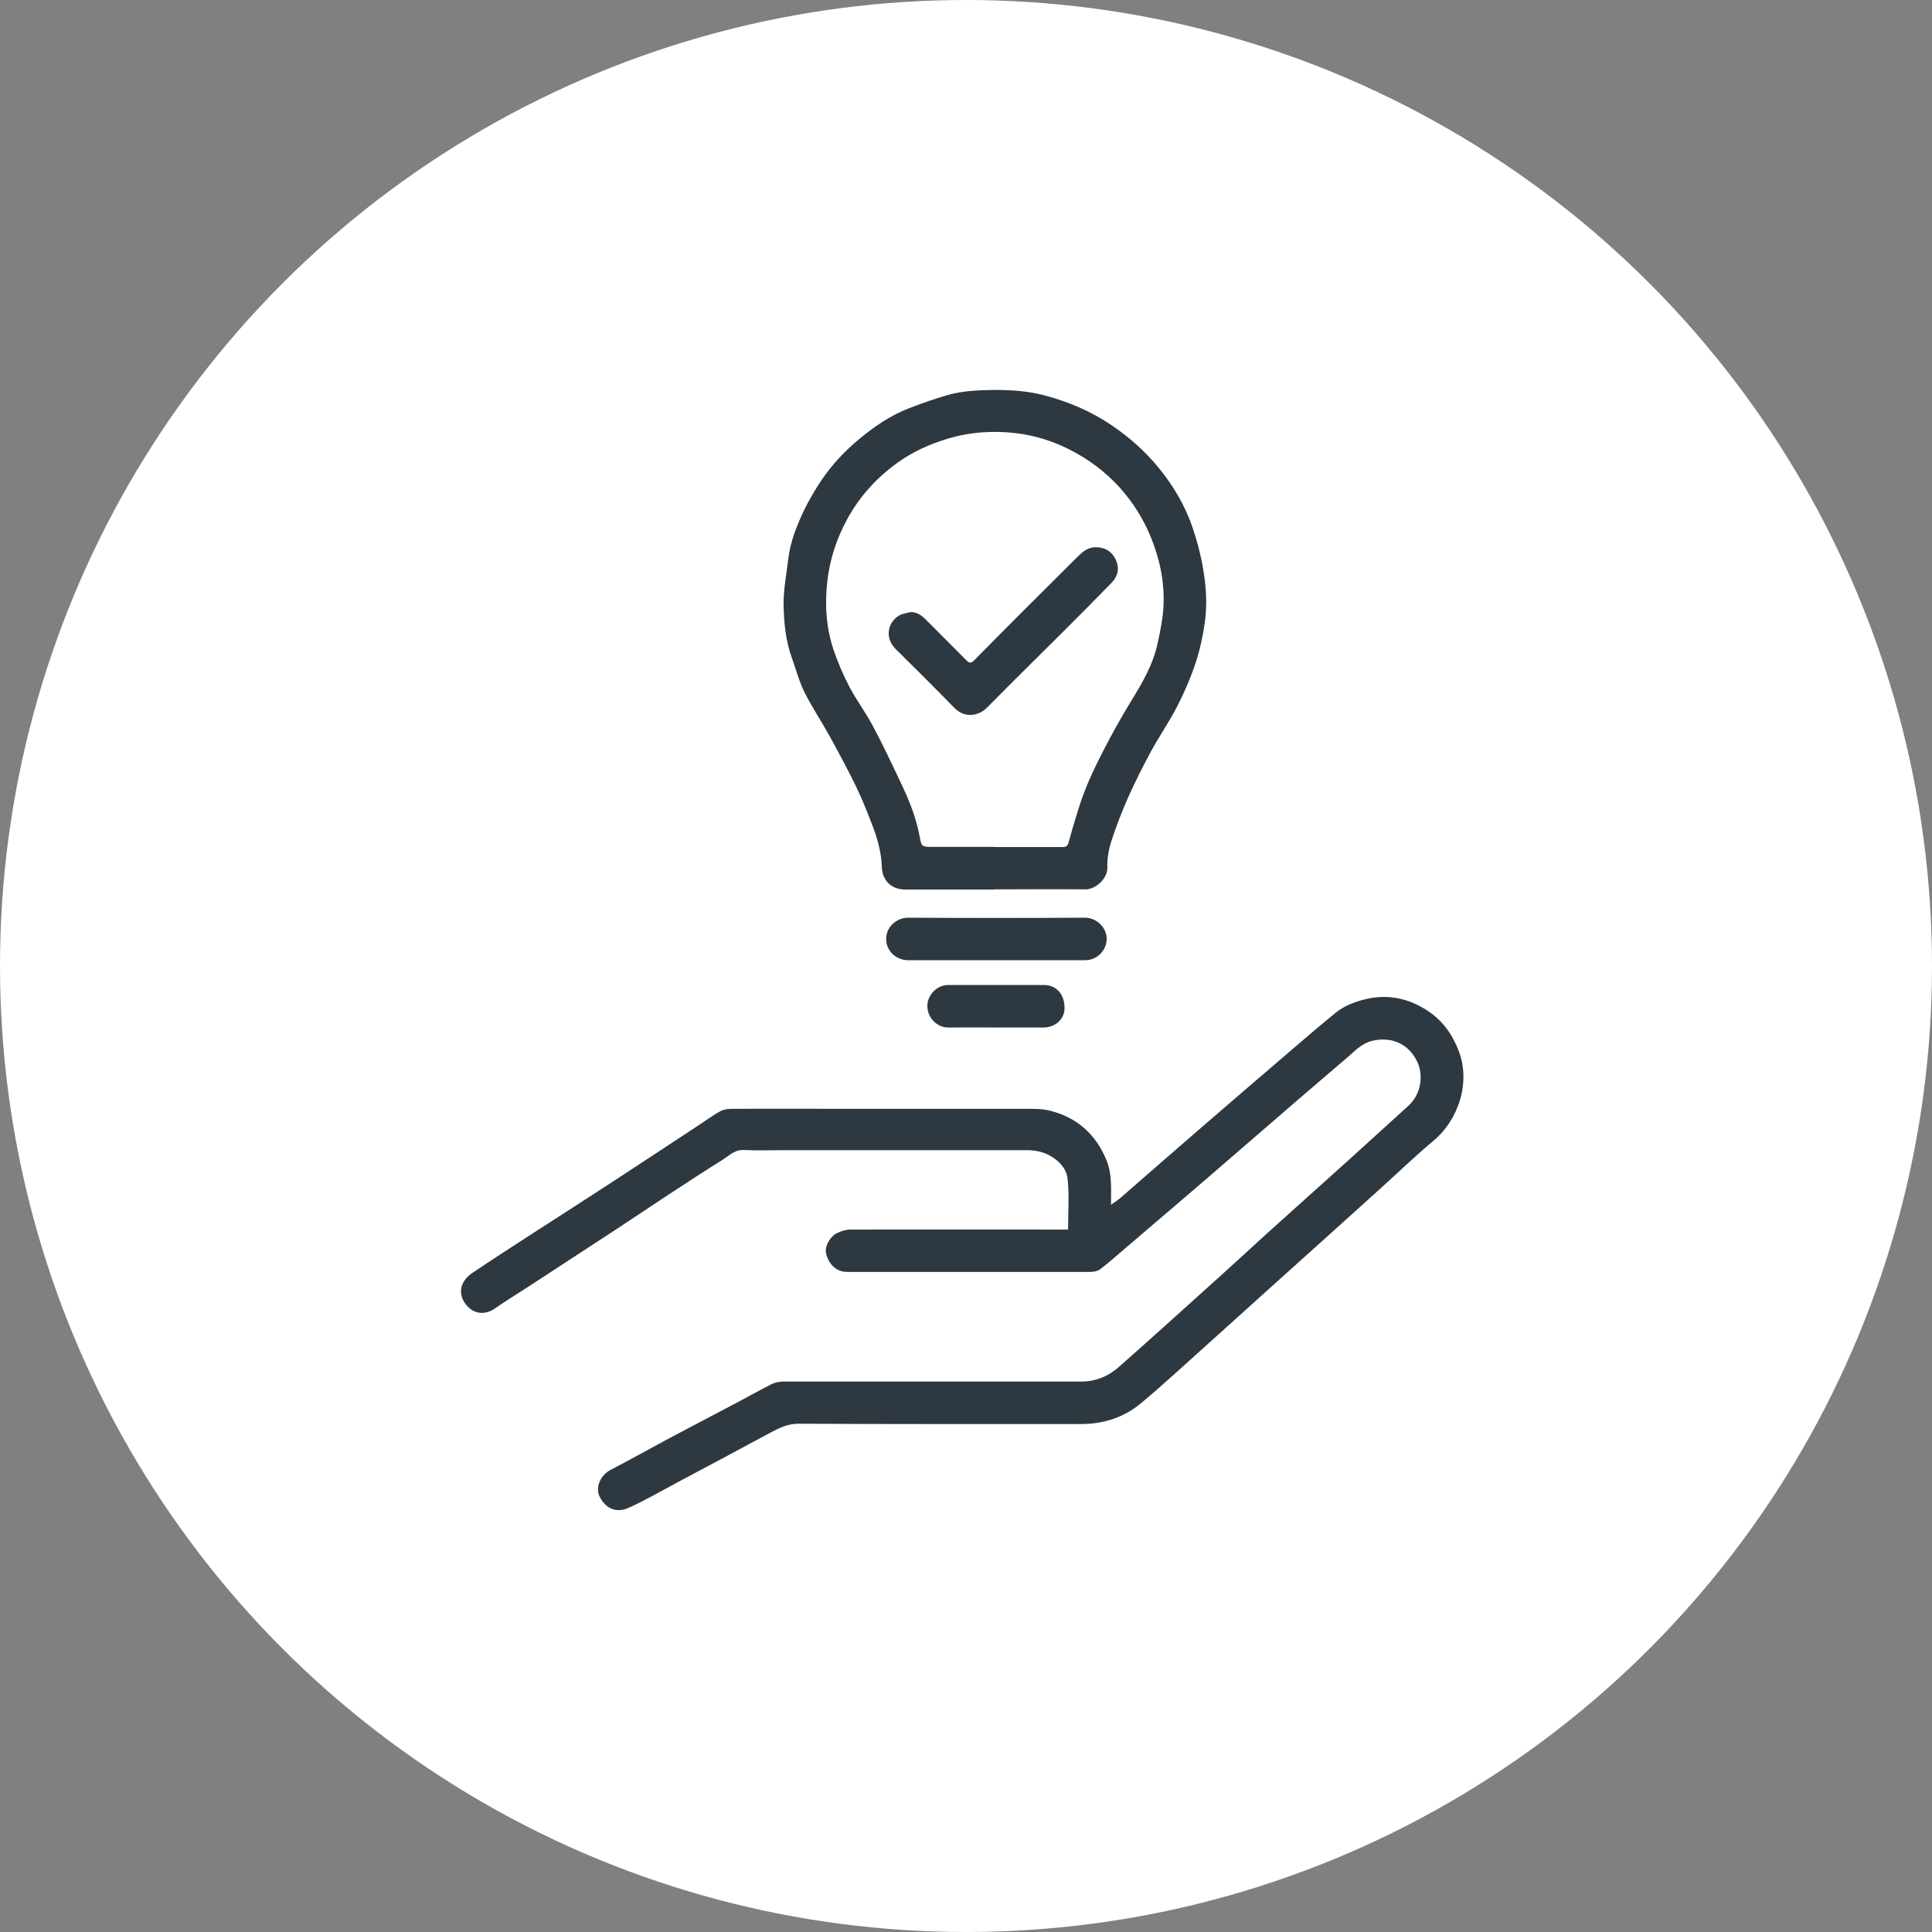
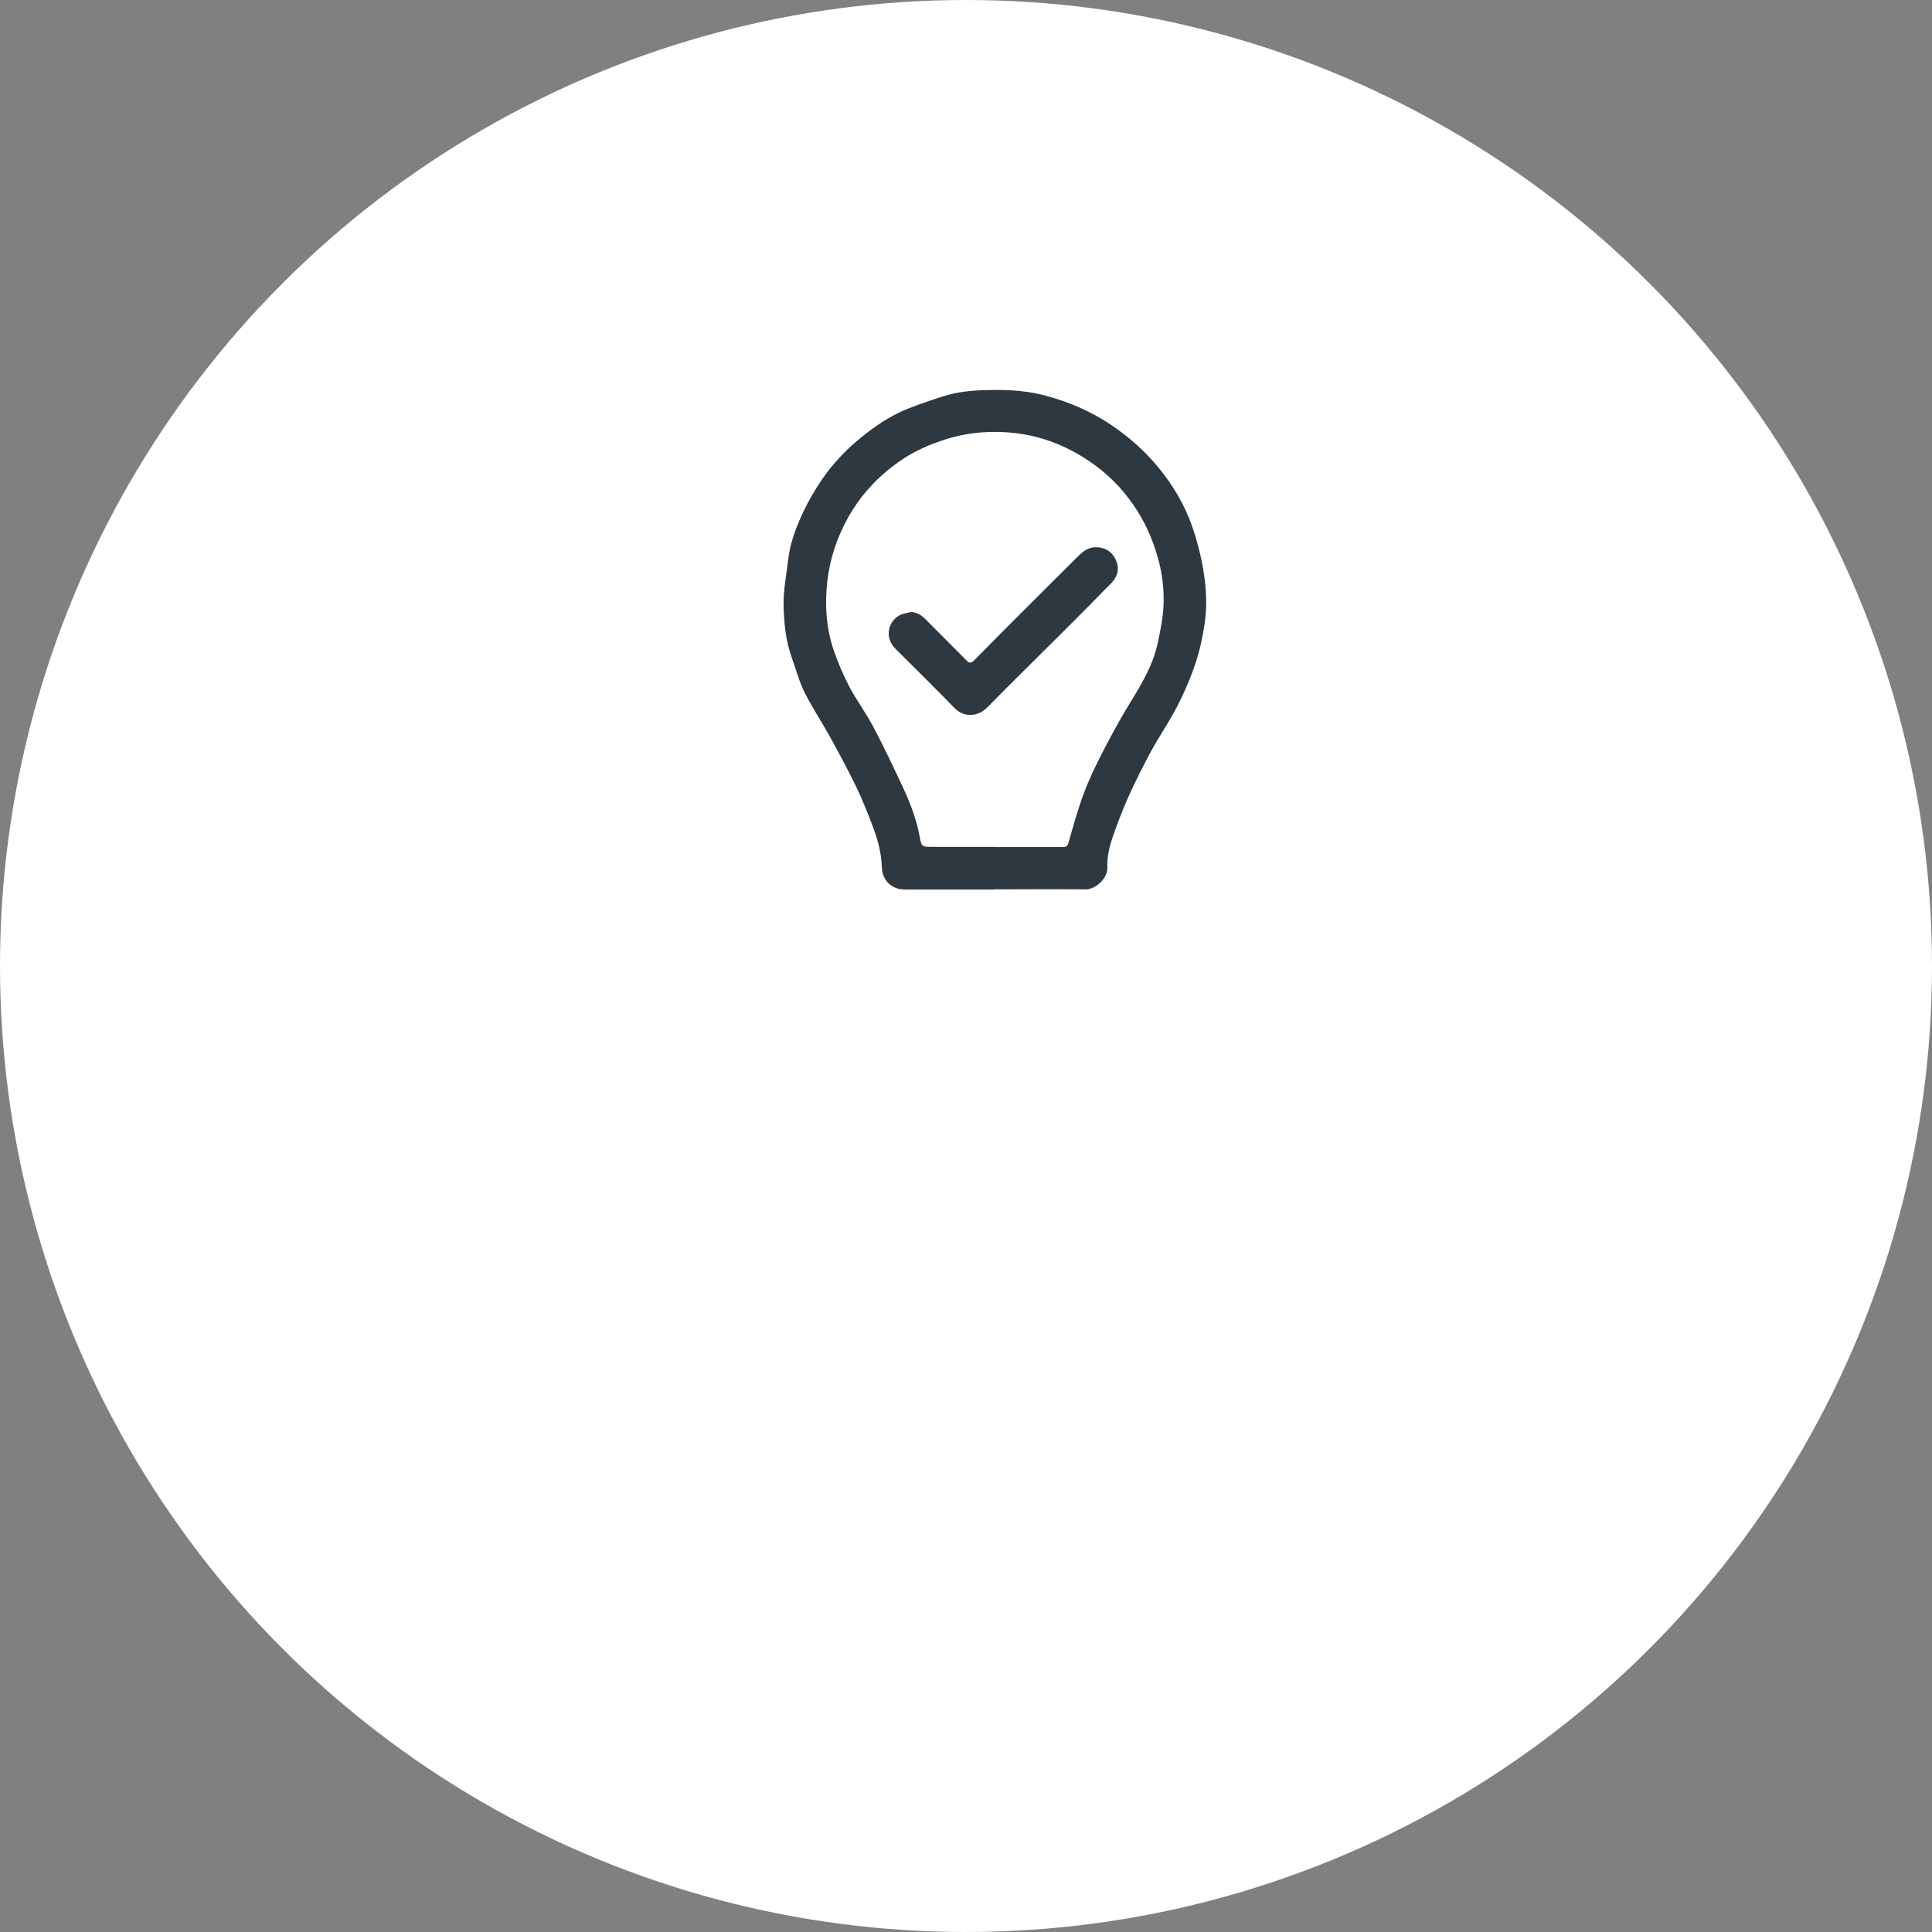
<svg xmlns="http://www.w3.org/2000/svg" id="_レイヤー_2" data-name="レイヤー 2" viewBox="0 0 120 120">
  <rect x="0" y="0" width="120" height="120" fill="#808080" stroke="none" />
  <defs>
    <style>
      .cls-1 {
        fill: #fff;
      }

      .cls-2 {
        fill: #2e3840;
      }
    </style>
  </defs>
  <g id="contents">
    <g>
      <circle class="cls-1" cx="60" cy="60" r="60" />
      <g>
-         <path class="cls-2" d="m66.34,76.35c0-1.07.08-2.11-.03-3.13-.07-.65-.56-1.17-1.19-1.49-.42-.21-.87-.29-1.33-.29-5.07,0-10.14,0-15.2,0-.79,0-1.59.03-2.38-.01-.57-.03-.91.34-1.32.6-1.12.7-2.22,1.42-3.32,2.14-1.13.74-2.25,1.5-3.38,2.24-1.78,1.16-3.55,2.32-5.33,3.48-.7.46-1.42.89-2.1,1.37-.77.54-1.51.26-1.91-.36-.41-.63-.23-1.35.48-1.83,1.31-.88,2.64-1.74,3.97-2.6,1.53-.99,3.07-1.97,4.6-2.97,1.81-1.18,3.61-2.37,5.42-3.56.48-.31.94-.66,1.44-.93.23-.12.54-.14.81-.14,2.1-.01,4.2,0,6.3,0,3.88,0,7.77,0,11.65,0,.57,0,1.16-.02,1.71.12,1.67.42,2.84,1.47,3.49,3.06.34.81.29,1.68.29,2.54,0,.06,0,.12,0,.24.22-.16.43-.29.61-.45,1.59-1.38,3.17-2.77,4.77-4.15,2-1.73,4-3.45,6.01-5.17.84-.72,1.68-1.44,2.54-2.14.54-.44,1.18-.69,1.87-.86,1.38-.33,2.64-.06,3.8.68.93.59,1.56,1.43,1.97,2.47.8,2,.01,4.35-1.55,5.65-1.14.95-2.21,1.99-3.31,2.98-2.11,1.91-4.23,3.81-6.35,5.72-1.55,1.39-3.09,2.79-4.64,4.18-1.29,1.15-2.56,2.34-3.89,3.44-1.05.87-2.32,1.27-3.69,1.27-5.85,0-11.7.01-17.55-.02-.66,0-1.17.25-1.7.53-.91.48-1.82.98-2.72,1.46-1.03.55-2.06,1.1-3.1,1.65-1.01.54-2,1.12-3.05,1.59-.69.31-1.38.1-1.78-.69-.3-.6.06-1.36.69-1.68,1.31-.68,2.6-1.41,3.9-2.1,1.31-.7,2.62-1.37,3.93-2.07.72-.38,1.43-.78,2.16-1.15.22-.11.49-.16.73-.16,6.17,0,12.33,0,18.5,0,.89,0,1.68-.32,2.34-.91,1.8-1.59,3.59-3.2,5.37-4.81,1.33-1.19,2.64-2.4,3.96-3.6,1.68-1.51,3.36-3.02,5.04-4.53,1.2-1.08,2.39-2.18,3.59-3.26.9-.81.91-2.02.58-2.73-.57-1.22-1.71-1.59-2.82-1.32-.58.14-.99.55-1.42.93-1.02.88-2.05,1.76-3.08,2.64-1.99,1.72-3.98,3.44-5.97,5.16-1.68,1.44-3.36,2.87-5.04,4.31-.45.39-.9.78-1.37,1.14-.16.12-.4.17-.6.17-5.04,0-10.09,0-15.13,0-.63,0-1.13-.44-1.3-1.15-.1-.42.23-1.05.7-1.27.25-.12.54-.21.81-.21,4.38-.01,8.77,0,13.15,0,.14,0,.29,0,.39,0Z" />
        <path class="cls-2" d="m61.78,55.25c-1.86,0-3.71,0-5.57,0-.84,0-1.42-.57-1.44-1.42-.03-.93-.29-1.81-.62-2.66-.3-.77-.6-1.54-.96-2.28-.52-1.07-1.08-2.11-1.65-3.15-.51-.92-1.1-1.8-1.57-2.74-.33-.66-.52-1.39-.77-2.09-.4-1.08-.51-2.23-.53-3.36-.01-.94.18-1.88.29-2.82.12-1.03.49-1.98.92-2.91.33-.7.73-1.38,1.16-2.02.65-.95,1.44-1.8,2.34-2.54.94-.78,1.95-1.47,3.1-1.91.78-.3,1.57-.58,2.37-.81.98-.28,1.99-.31,3-.32,1.04,0,2.07.08,3.07.35,1.47.39,2.85.98,4.12,1.84,1.11.75,2.09,1.62,2.93,2.65.91,1.11,1.63,2.33,2.1,3.7.29.85.51,1.69.66,2.58.19,1.12.26,2.23.1,3.34-.12.84-.3,1.69-.57,2.5-.31.93-.7,1.84-1.15,2.71-.49.95-1.1,1.83-1.61,2.76-.51.95-1,1.92-1.44,2.9-.39.89-.74,1.79-1.04,2.72-.16.51-.26,1.08-.24,1.61.03.66-.72,1.37-1.36,1.36-1.88-.02-3.76,0-5.64,0Zm0-2.64c1.39,0,2.78,0,4.18,0,.19,0,.33,0,.4-.25.3-1.05.59-2.1.97-3.12.35-.92.78-1.8,1.23-2.67.52-1,1.06-1.99,1.65-2.95.71-1.15,1.4-2.31,1.69-3.65.17-.79.34-1.59.37-2.4.06-1.45-.24-2.86-.79-4.21-.47-1.15-1.13-2.19-1.96-3.11-.89-.97-1.93-1.74-3.11-2.34-1.03-.52-2.13-.86-3.26-1-1.45-.18-2.91-.08-4.33.35-1.07.33-2.08.78-2.99,1.42-1.33.94-2.41,2.11-3.2,3.55-.66,1.21-1.08,2.48-1.24,3.84-.17,1.47-.08,2.91.39,4.31.27.79.6,1.56.99,2.3.44.83,1.01,1.59,1.45,2.42.65,1.22,1.24,2.48,1.83,3.73.47,1,.87,2.03,1.07,3.12.12.65.13.65.81.65,1.28,0,2.56,0,3.85,0Z" />
-         <path class="cls-2" d="m61.86,59.64c-1.82,0-3.64,0-5.45,0-.78,0-1.38-.61-1.37-1.33,0-.74.67-1.32,1.36-1.31,3.66.02,7.32.02,10.98,0,.76,0,1.36.64,1.36,1.31,0,.67-.55,1.33-1.35,1.33-1.84,0-3.69,0-5.53,0Z" />
-         <path class="cls-2" d="m61.86,63.82c-.99,0-1.98-.01-2.96,0-.65.01-1.27-.55-1.3-1.29-.03-.7.59-1.35,1.28-1.35,1.99,0,3.97,0,5.96,0,.78,0,1.29.59,1.28,1.45,0,.66-.57,1.19-1.3,1.19-.99,0-1.98,0-2.96,0Z" />
        <path class="cls-2" d="m56.58,38.02c.53,0,.81.36,1.12.66.77.77,1.54,1.54,2.31,2.32.18.19.29.23.51,0,2.08-2.11,4.18-4.2,6.28-6.29.35-.35.69-.71,1.24-.72.6,0,1.02.26,1.27.79.23.51.13,1-.25,1.4-.98,1.01-1.98,2.01-2.98,3.01-1.59,1.59-3.19,3.15-4.76,4.75-.54.55-1.41.68-2.04.03-1.21-1.24-2.44-2.46-3.67-3.68-.6-.6-.55-1.54.2-2.04.22-.14.51-.16.77-.24Z" />
      </g>
    </g>
  </g>
</svg>